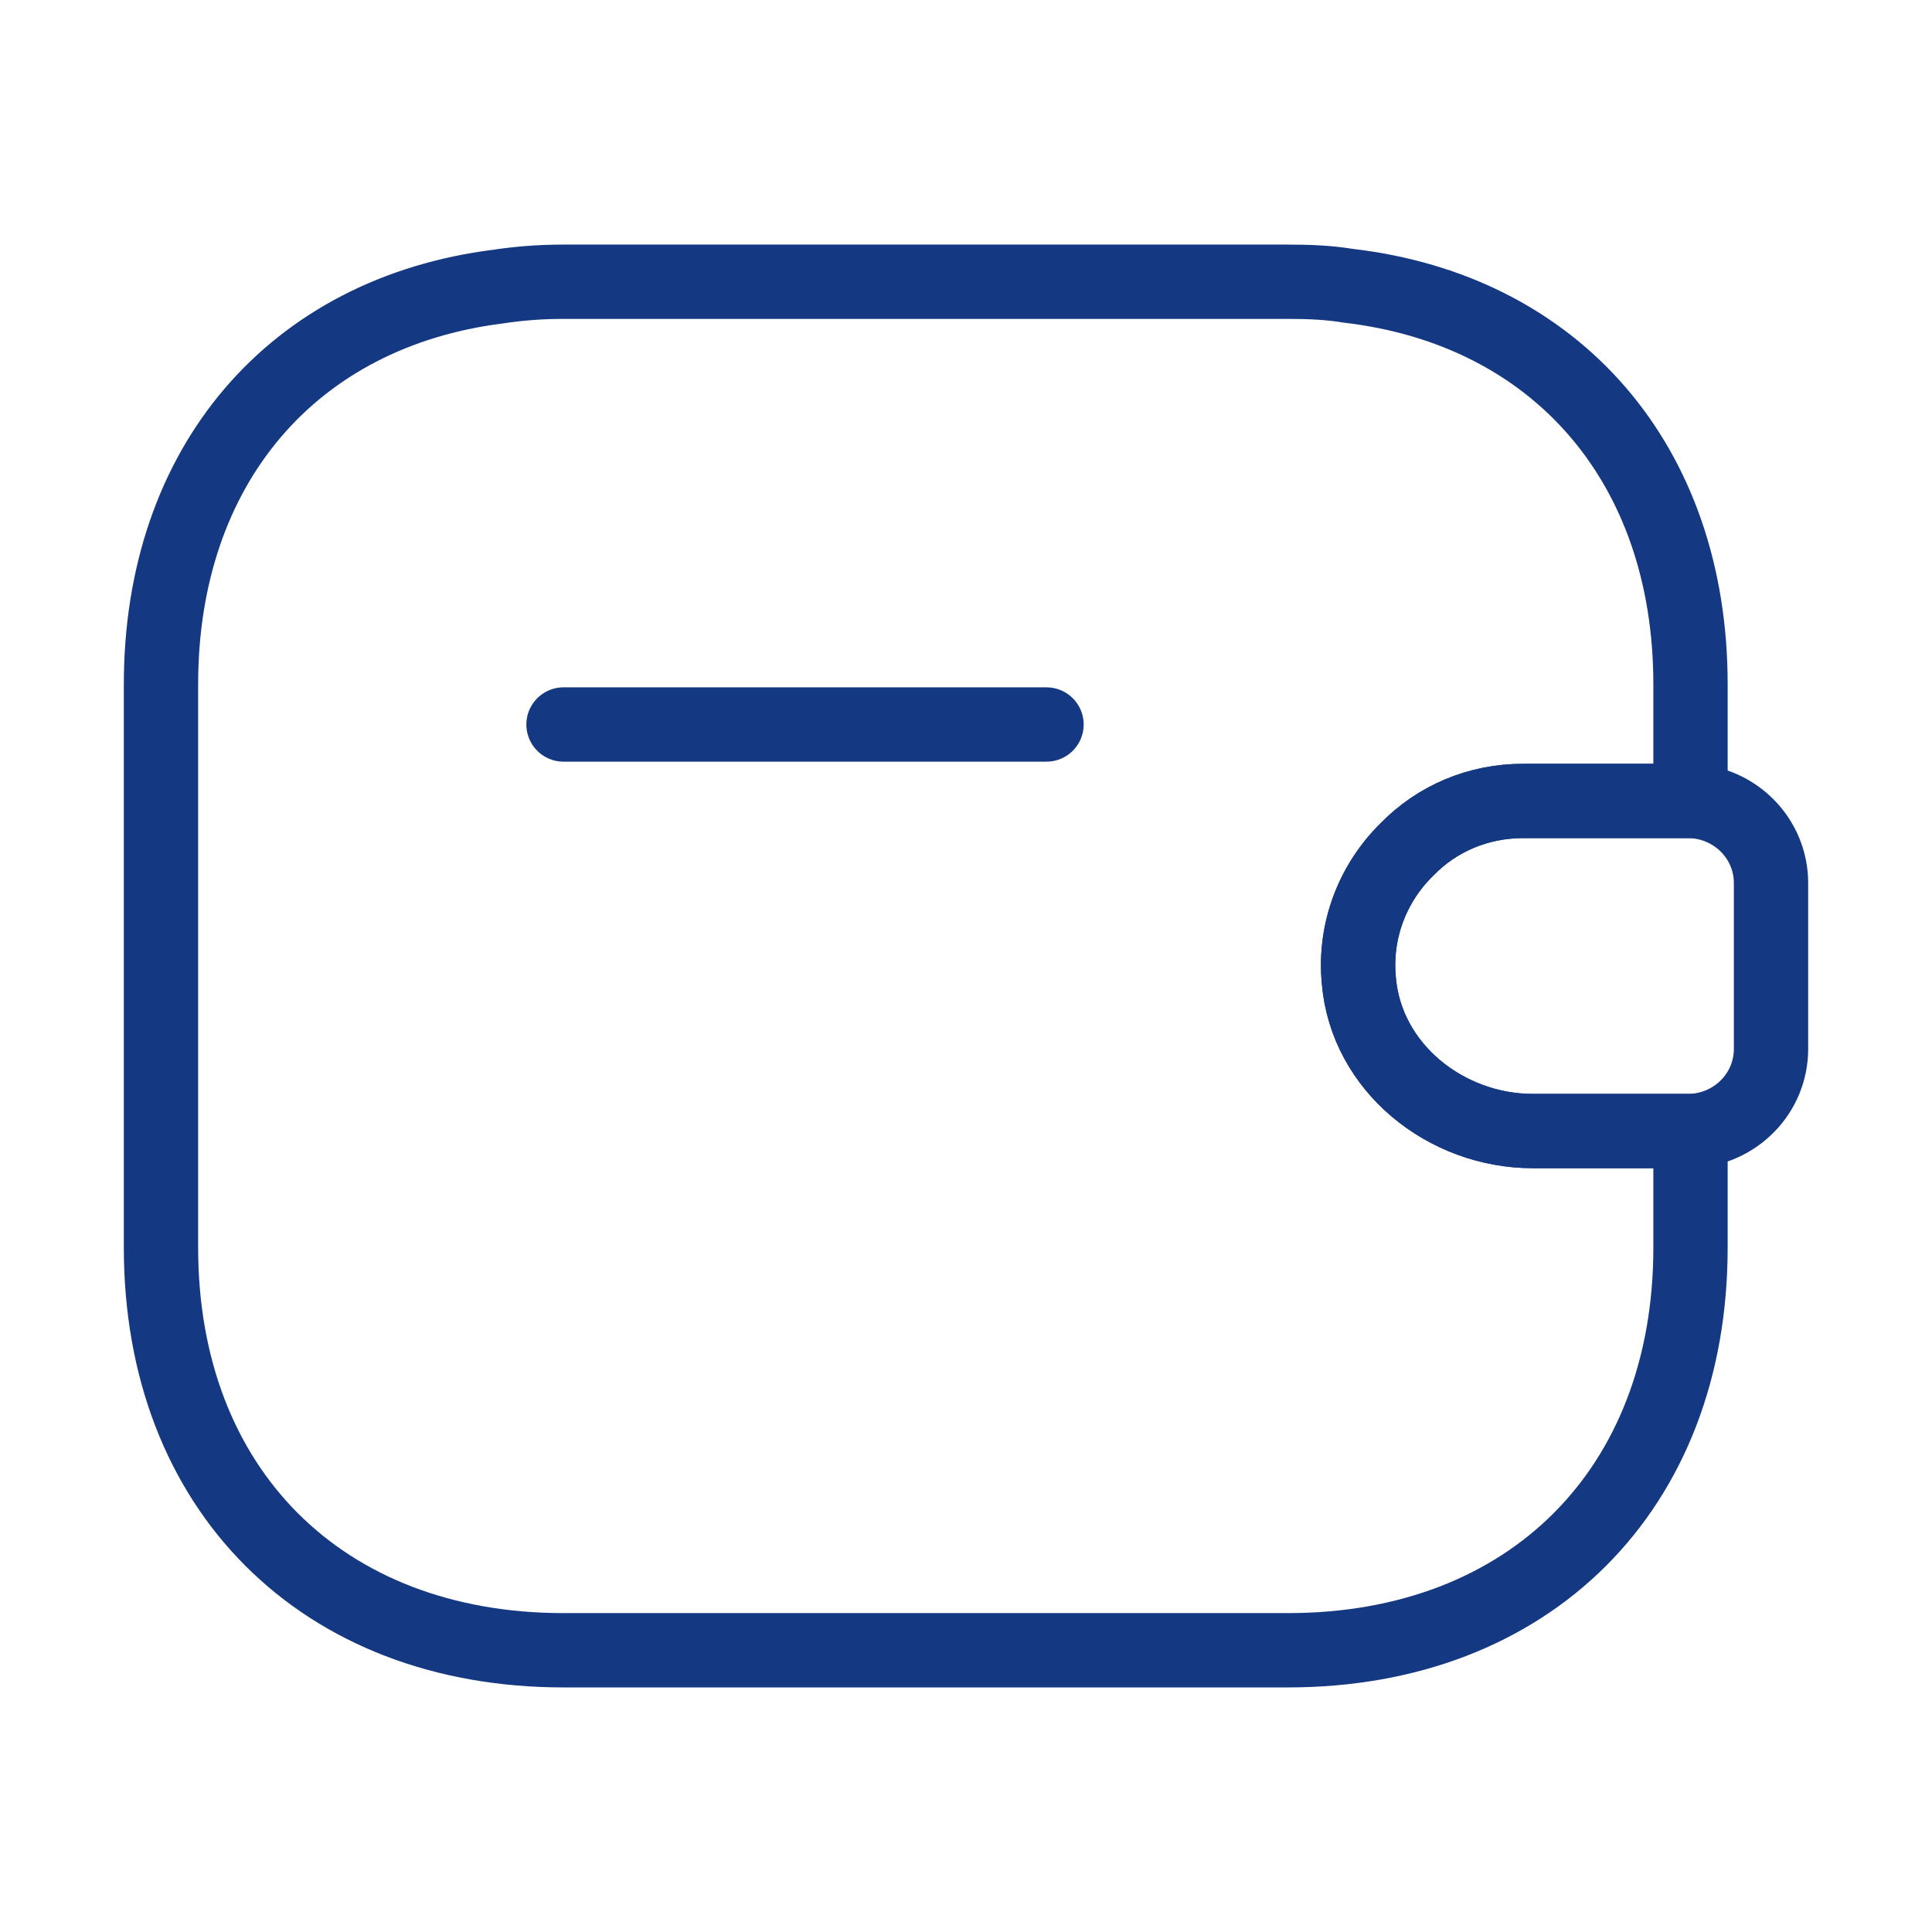
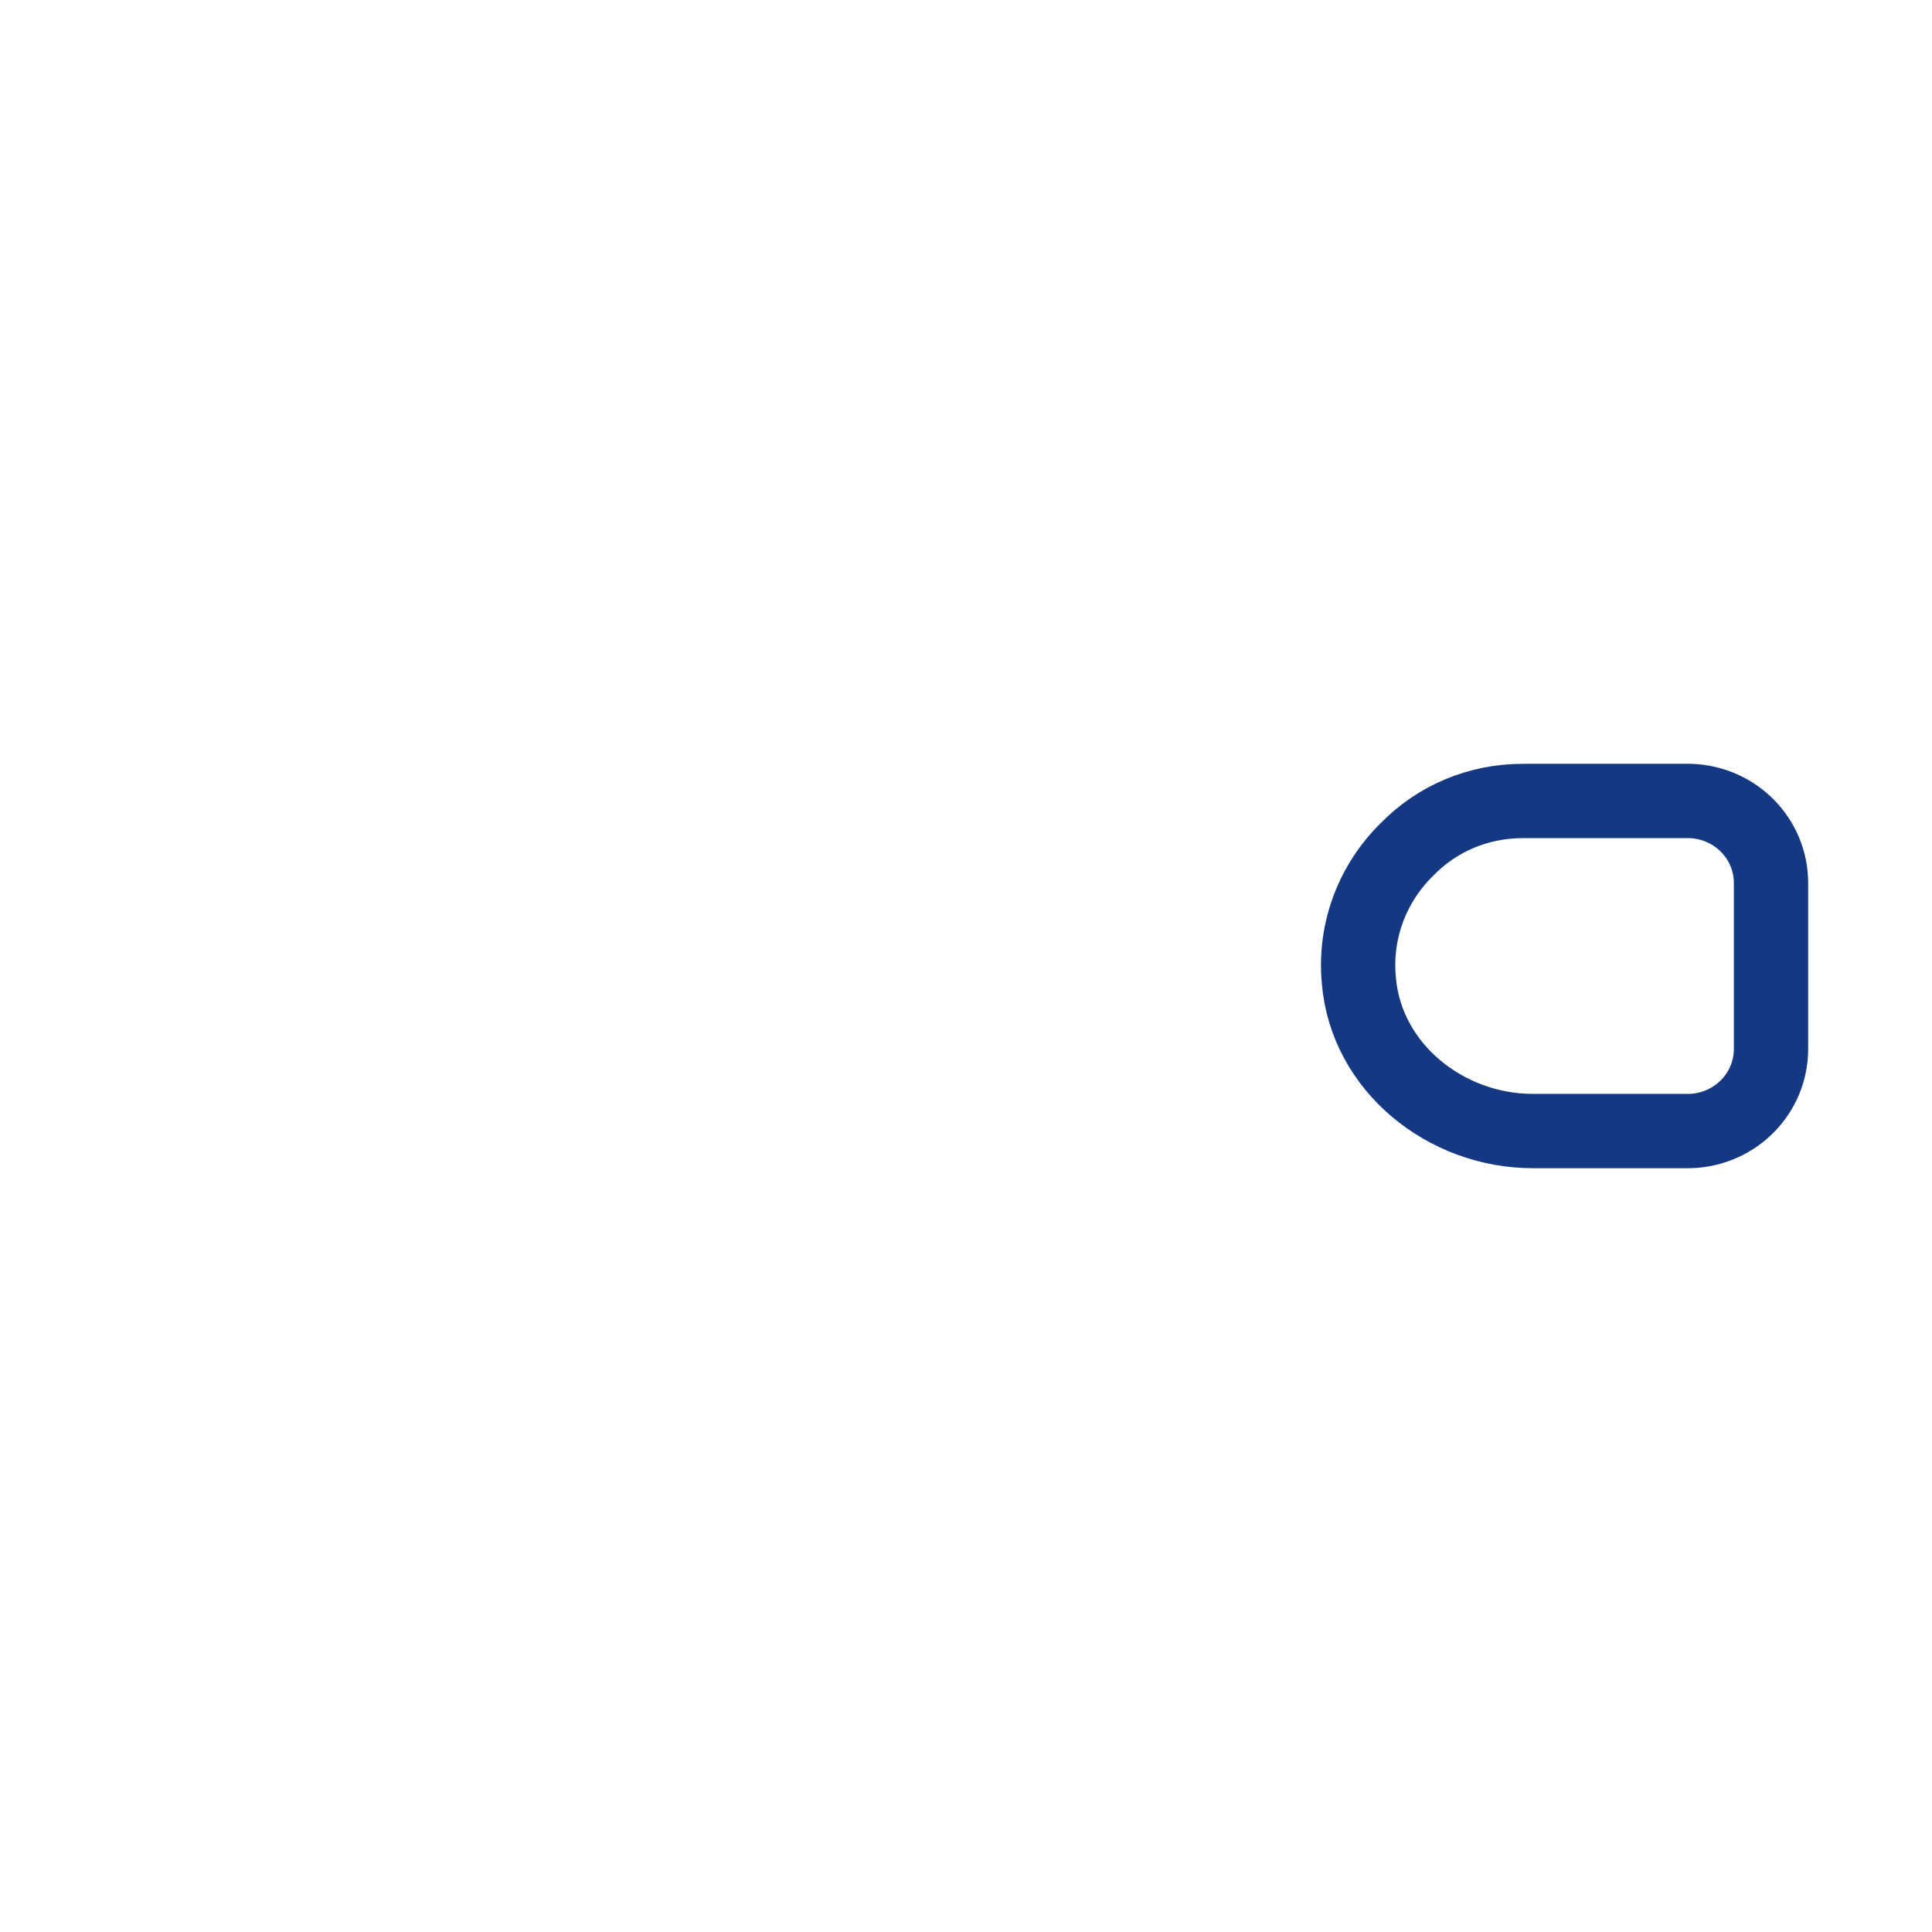
<svg xmlns="http://www.w3.org/2000/svg" width="52" height="52" viewBox="0 0 52 52" fill="none">
-   <path d="M28.167 19.5H15.167" stroke="#143881" stroke-width="2" stroke-linecap="round" stroke-linejoin="round" />
  <path d="M47.667 23.768V28.232C47.667 29.423 46.714 30.398 45.5 30.442H41.253C38.913 30.442 36.769 28.73 36.574 26.39C36.444 25.025 36.963 23.747 37.873 22.858C38.675 22.035 39.78 21.558 40.993 21.558H45.5C46.714 21.602 47.667 22.577 47.667 23.768Z" stroke="#143881" stroke-width="2" stroke-linecap="round" stroke-linejoin="round" />
-   <path d="M37.873 22.858C36.963 23.747 36.443 25.025 36.573 26.39C36.768 28.73 38.913 30.442 41.253 30.442H45.5V33.583C45.5 40.083 41.166 44.417 34.666 44.417H15.166C8.666 44.417 4.333 40.083 4.333 33.583V18.417C4.333 12.523 7.886 8.407 13.411 7.713C13.975 7.627 14.56 7.583 15.166 7.583H34.666C35.23 7.583 35.771 7.605 36.291 7.692C41.881 8.342 45.5 12.48 45.5 18.417V21.558H40.993C39.78 21.558 38.675 22.035 37.873 22.858Z" stroke="#143881" stroke-width="2" stroke-linecap="round" stroke-linejoin="round" />
</svg>